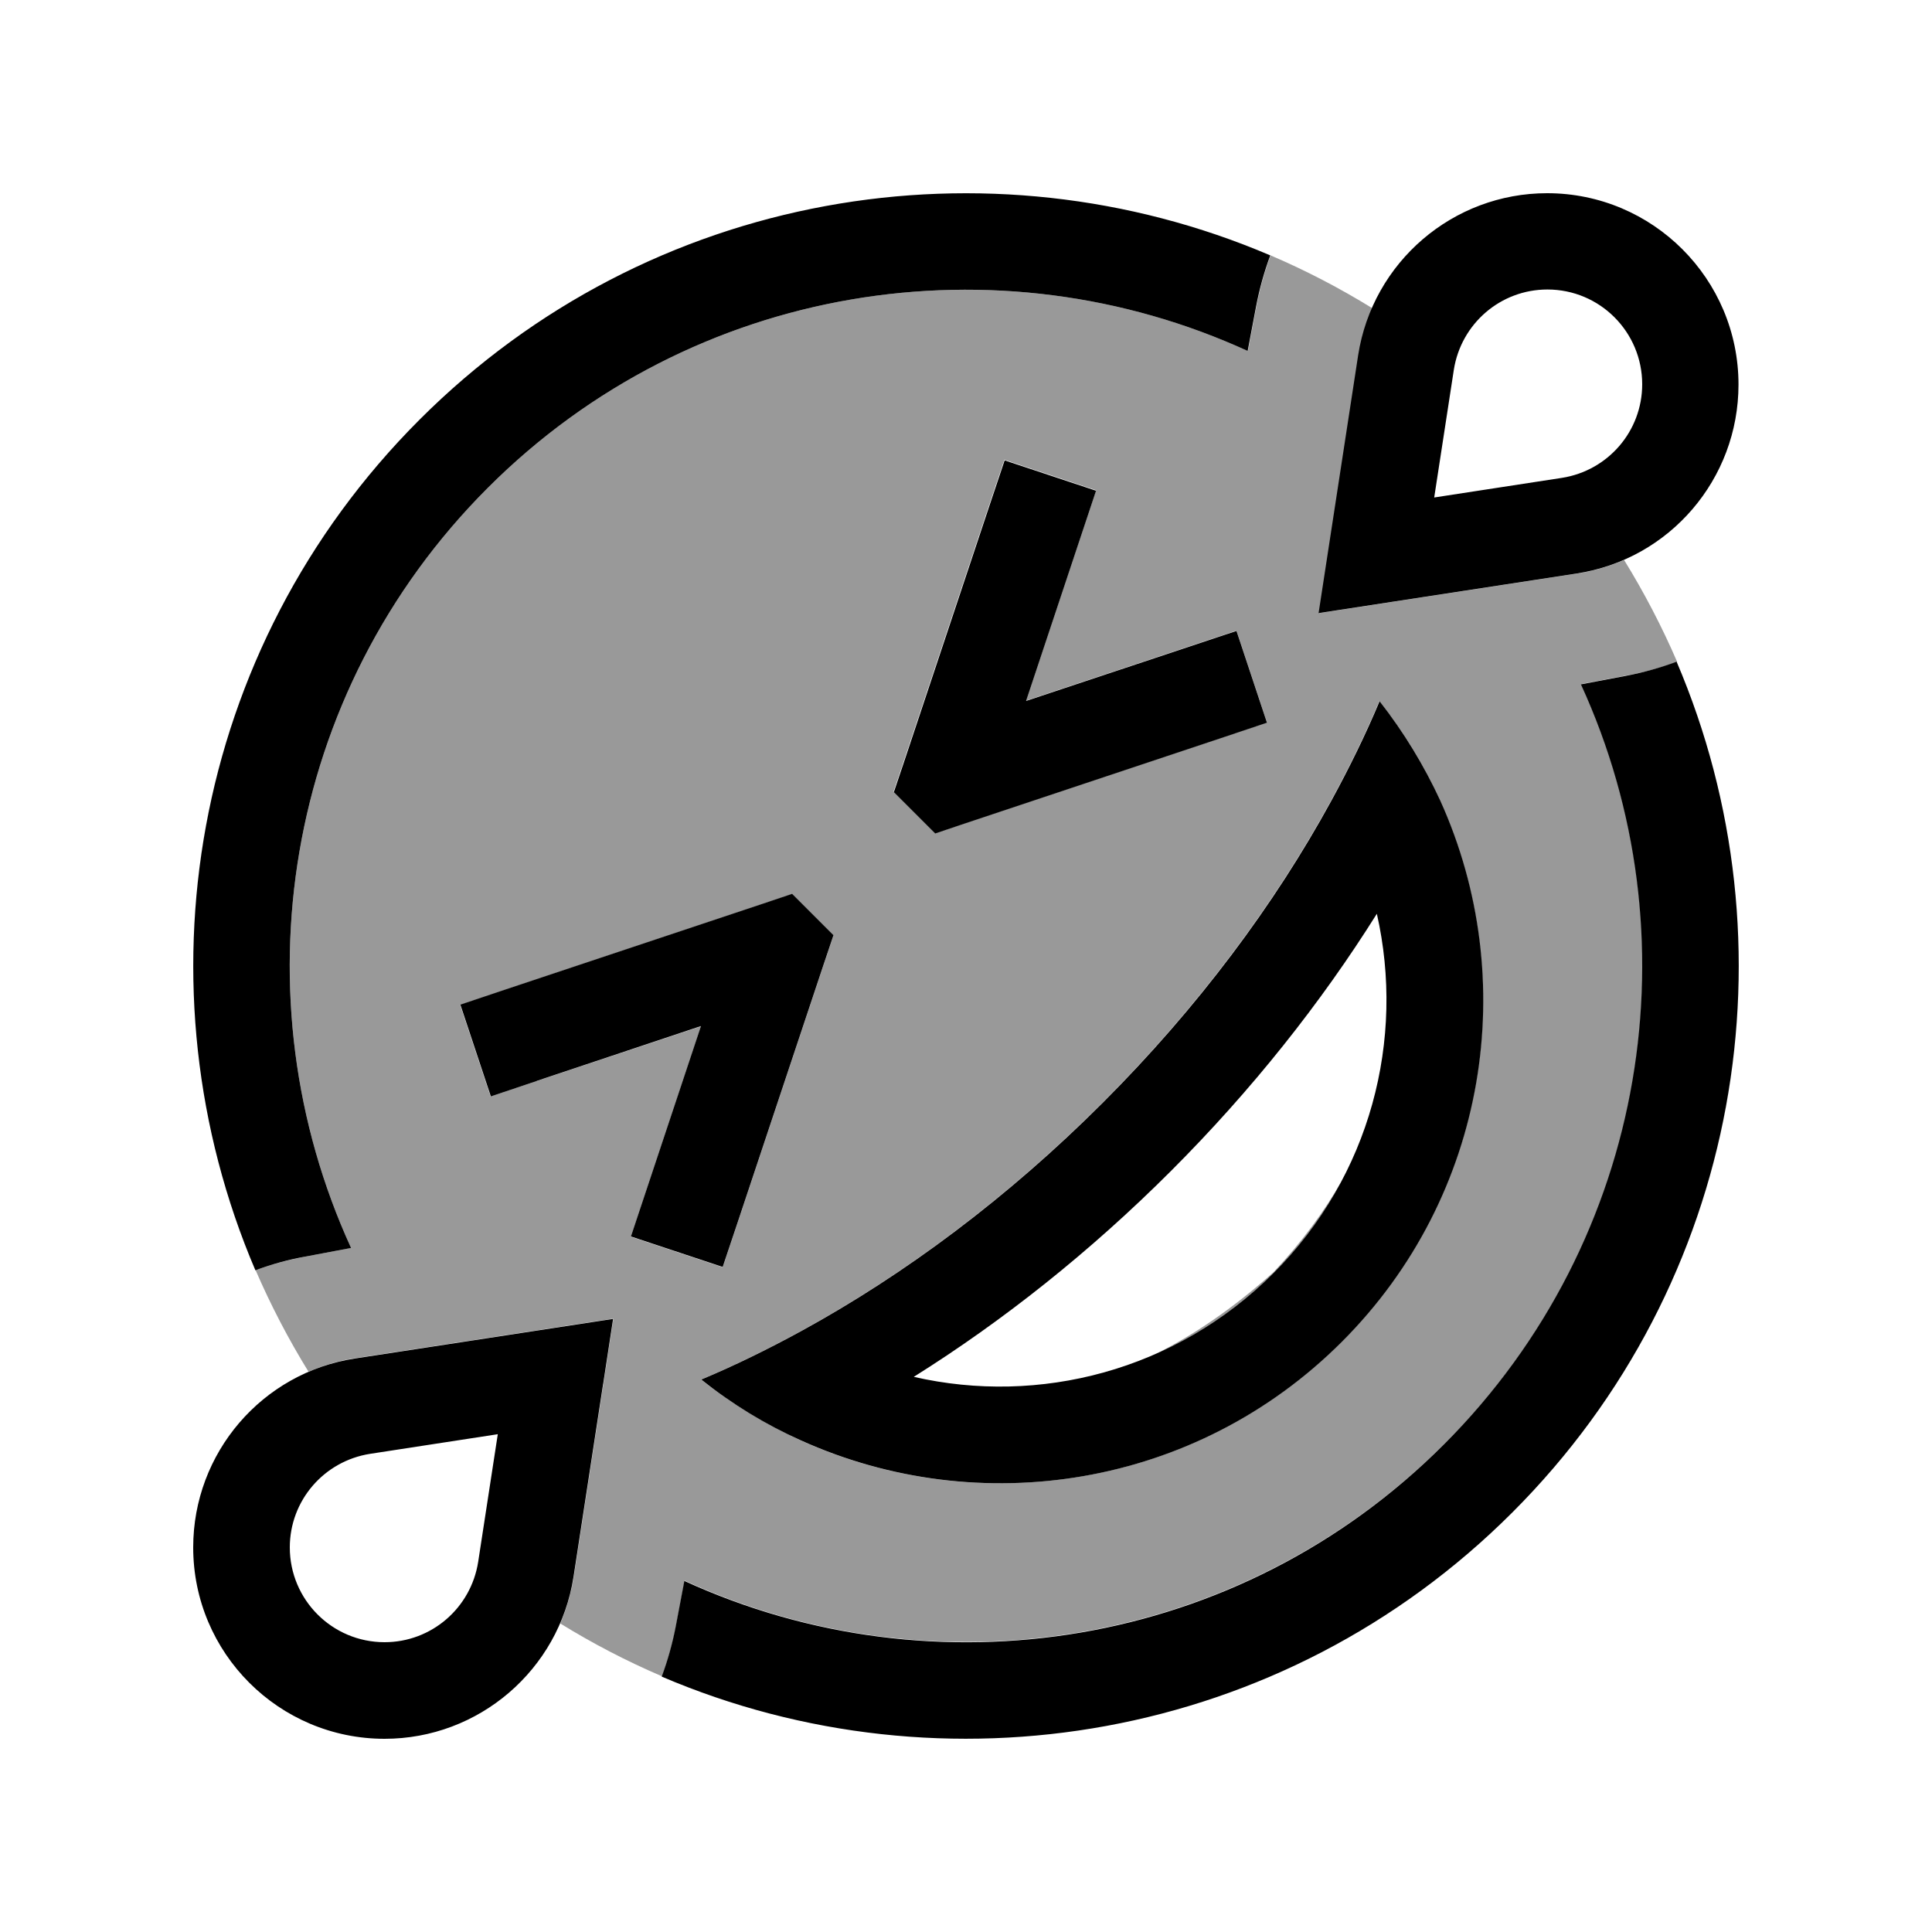
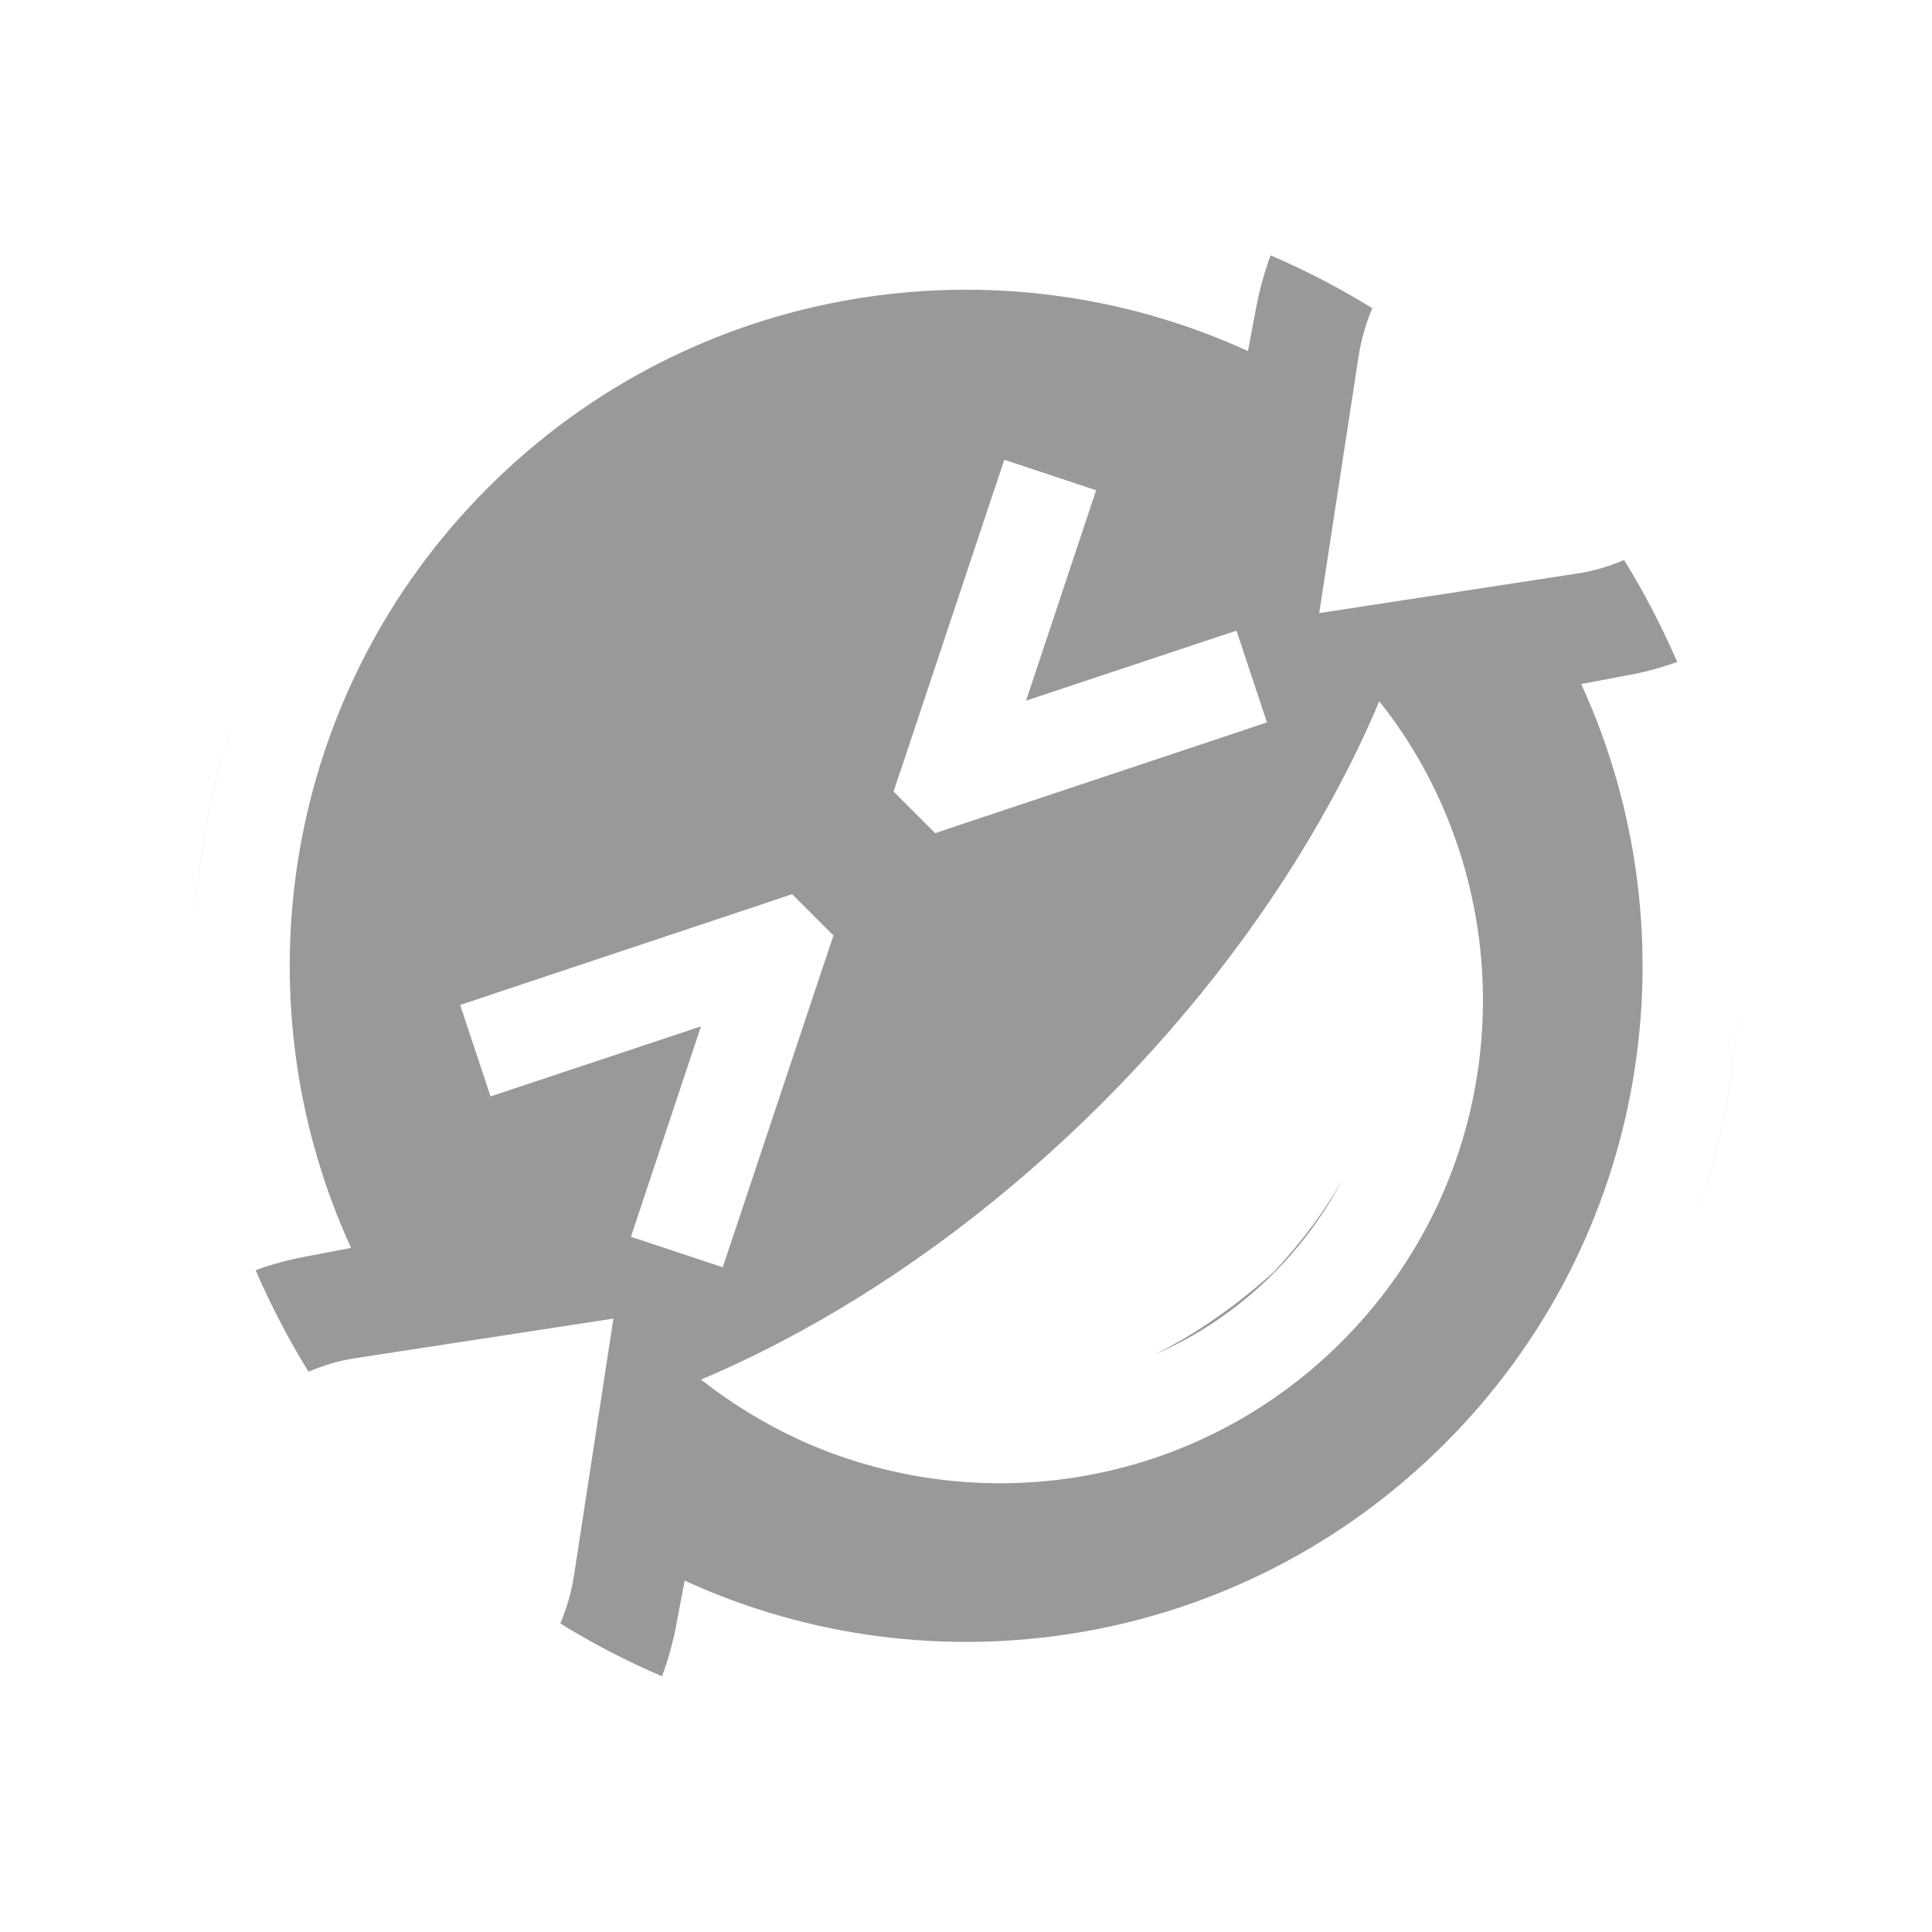
<svg xmlns="http://www.w3.org/2000/svg" viewBox="0 0 640 640">
  <path opacity=".4" fill="currentColor" d="M64.3 307.8C65.5 282.4 70.4 257.9 78.5 235C70.2 258.6 65.5 283.1 64.3 307.8zM84.6 420.8C90 418.8 95.7 417.3 101.5 416.2L116.3 413.4C78.4 330.7 93.5 229.7 161.6 161.6C229.7 93.5 330.7 78.4 413.4 116.3L416.2 101.5C417.3 95.7 418.9 90 420.9 84.6C432.6 89.6 443.9 95.5 454.6 102.1C452.5 107 451 112.2 450.1 117.7C442.5 167.3 438.1 195.8 437 203.1C444.3 202 472.8 197.6 522.4 190C527.9 189.2 533.1 187.6 538 185.5C544.6 196.2 550.5 207.5 555.6 219.3C550.1 221.2 544.5 222.8 538.6 223.8L523.8 226.6C561.7 309.3 546.6 410.3 478.5 478.3C410.4 546.3 309.4 561.5 226.8 523.6L224 538.4C222.9 544.2 221.3 549.9 219.3 555.3C207.6 550.3 196.3 544.4 185.6 537.8C187.7 532.9 189.2 527.7 190.1 522.2C197.7 472.6 202.1 444.1 203.2 436.8C195.9 437.9 167.4 442.3 117.8 449.9C112.3 450.7 107.1 452.3 102.2 454.4C95.6 443.7 89.7 432.4 84.6 420.6zM152.4 332.8L162.5 363.2C166.1 362 189.3 354.3 232.2 340C217.9 382.9 210.2 406.1 209 409.7L239.4 419.8L244.5 404.6L272.8 319.7L276.1 309.9L262.4 296.2L252.6 299.5L167.7 327.8L152.5 332.9zM232.2 457C242.5 465.1 253.6 471.8 265.1 477.1C324.1 503.8 395.9 493 444.4 444.5C492.9 396 503.7 324.2 477 265.2C471.8 253.6 465.1 242.6 456.9 232.3C452.3 243.3 446.9 254.3 440.9 265.3C422.1 299.7 396.6 333.9 365.2 365.3C333.8 396.7 299.6 422.2 265.2 441C254.2 447 243.2 452.4 232.2 457zM296.1 262.3L309.8 276L319.6 272.7L404.5 244.4L419.7 239.3L409.6 208.9C406 210.1 382.8 217.8 339.9 232.1C354.2 189.2 361.9 166 363.1 162.4L332.7 152.3L327.6 167.5L299.3 252.4L296 262.2zM382.5 448.7C395.2 442.4 408.4 433.5 421.9 421.4C431.4 411.3 438.9 401 444.7 390.8C438.8 402 431.2 412.5 421.8 421.9C410.1 433.6 396.8 442.5 382.5 448.7zM561.5 405.1C569.6 382.2 574.5 357.7 575.7 332.3C574.5 357 569.8 381.5 561.5 405.1z" />
-   <path fill="currentColor" d="M413.4 116.3C330.7 78.4 229.7 93.5 161.6 161.6C93.5 229.7 78.4 330.7 116.3 413.4L101.5 416.2C95.7 417.2 90 418.8 84.6 420.8C44.7 327.4 62.8 215.2 139 139C215.2 62.8 327.4 44.7 420.8 84.6C418.8 90 417.2 95.7 416.1 101.5L413.3 116.3zM501 501C424.8 577.2 312.5 595.3 219.2 555.4C221.2 550 222.8 544.3 223.9 538.5L226.7 523.7C309.4 561.6 410.4 546.5 478.4 478.4C546.4 410.3 561.6 309.3 523.7 226.7L538.5 223.9C544.3 222.8 550 221.2 555.4 219.2C595.3 312.6 577.2 424.8 501 501zM387.9 387.9C361.1 414.7 332.2 437.6 302.7 456.1C344.2 465.6 389.5 454.1 421.8 421.8C454.1 389.5 465.5 344.2 456.1 302.7C437.6 332.2 414.7 361.1 387.9 387.9zM365.3 365.3C396.8 333.8 422.2 299.7 441 265.3C447 254.3 452.4 243.3 457 232.3C465.1 242.6 471.8 253.7 477.1 265.2C503.8 324.2 493 396 444.5 444.5C396 493 324.2 503.8 265.2 477.1C253.6 471.9 242.6 465.2 232.3 457C243.3 452.4 254.3 447 265.3 441C299.7 422.2 333.9 396.7 365.3 365.3zM177.8 358.1L162.6 363.2L152.5 332.8L167.7 327.7L252.6 299.4L262.4 296.1L276.1 309.8L272.8 319.6L244.5 404.5L239.4 419.7L209 409.6C210.2 406 217.9 382.8 232.2 339.9L177.7 358.1zM363.1 162.5C361.9 166.1 354.2 189.3 339.9 232.2C382.8 217.9 406 210.2 409.6 209L419.7 239.4L404.5 244.5L319.6 272.8L309.8 276.1L296.1 262.4L299.4 252.6L327.7 167.7L332.8 152.5L363.2 162.6zM436.8 203.1C437.9 195.8 442.3 167.3 449.9 117.7C454.7 86.8 481.3 64 512.5 64C547.5 64 575.9 92.4 575.9 127.4C575.9 158.7 553.1 185.3 522.2 190C472.6 197.6 444.1 202 436.8 203.1zM475.1 164.8L517.4 158.3C532.7 155.9 544 142.8 544 127.3C544 110 530 95.9 512.6 95.9C497.1 95.9 484 107.2 481.6 122.5L475.1 164.8zM199.8 458.4L190 522.3C185.2 553.2 158.6 576 127.4 576C92.4 576 64 547.6 64 512.6C64 481.3 86.8 454.7 117.7 450C167.3 442.4 195.8 438 203.1 436.9L199.8 458.5zM122.6 481.6C107.3 484 96 497.1 96 512.6C96 529.9 110 544 127.4 544C142.9 544 156 532.7 158.4 517.4L164.9 475.1L122.6 481.6z" />
</svg>